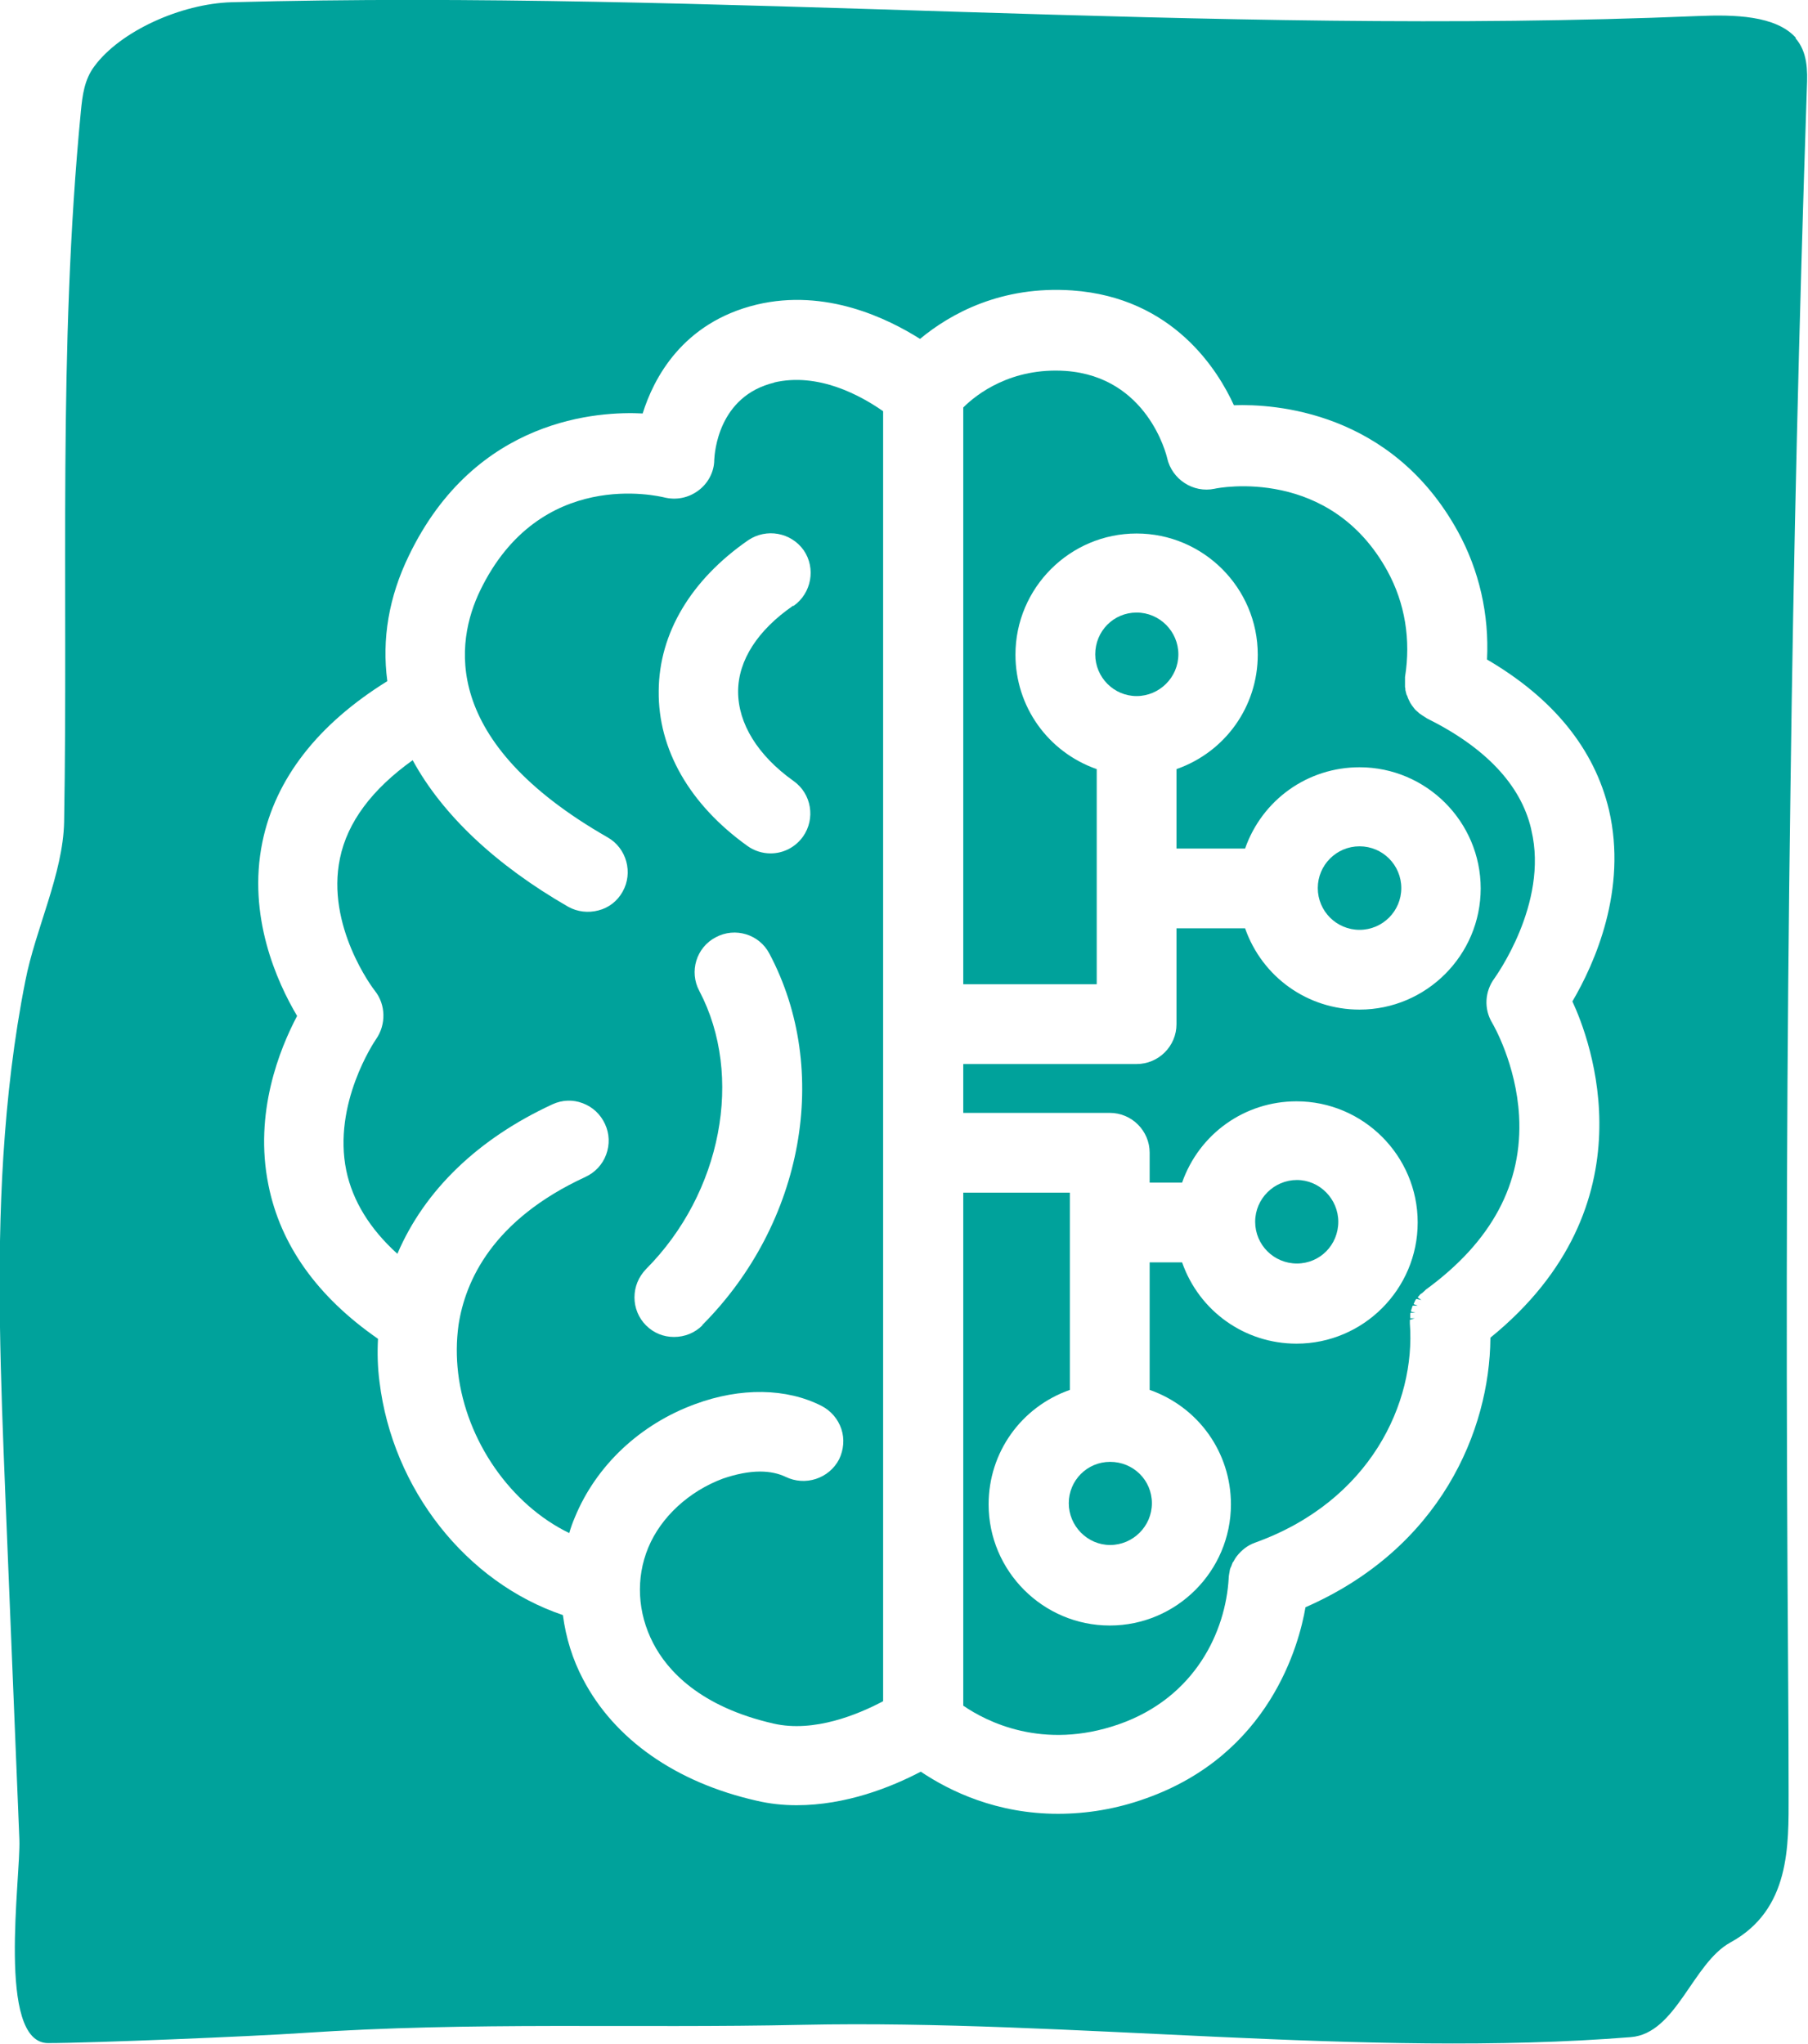
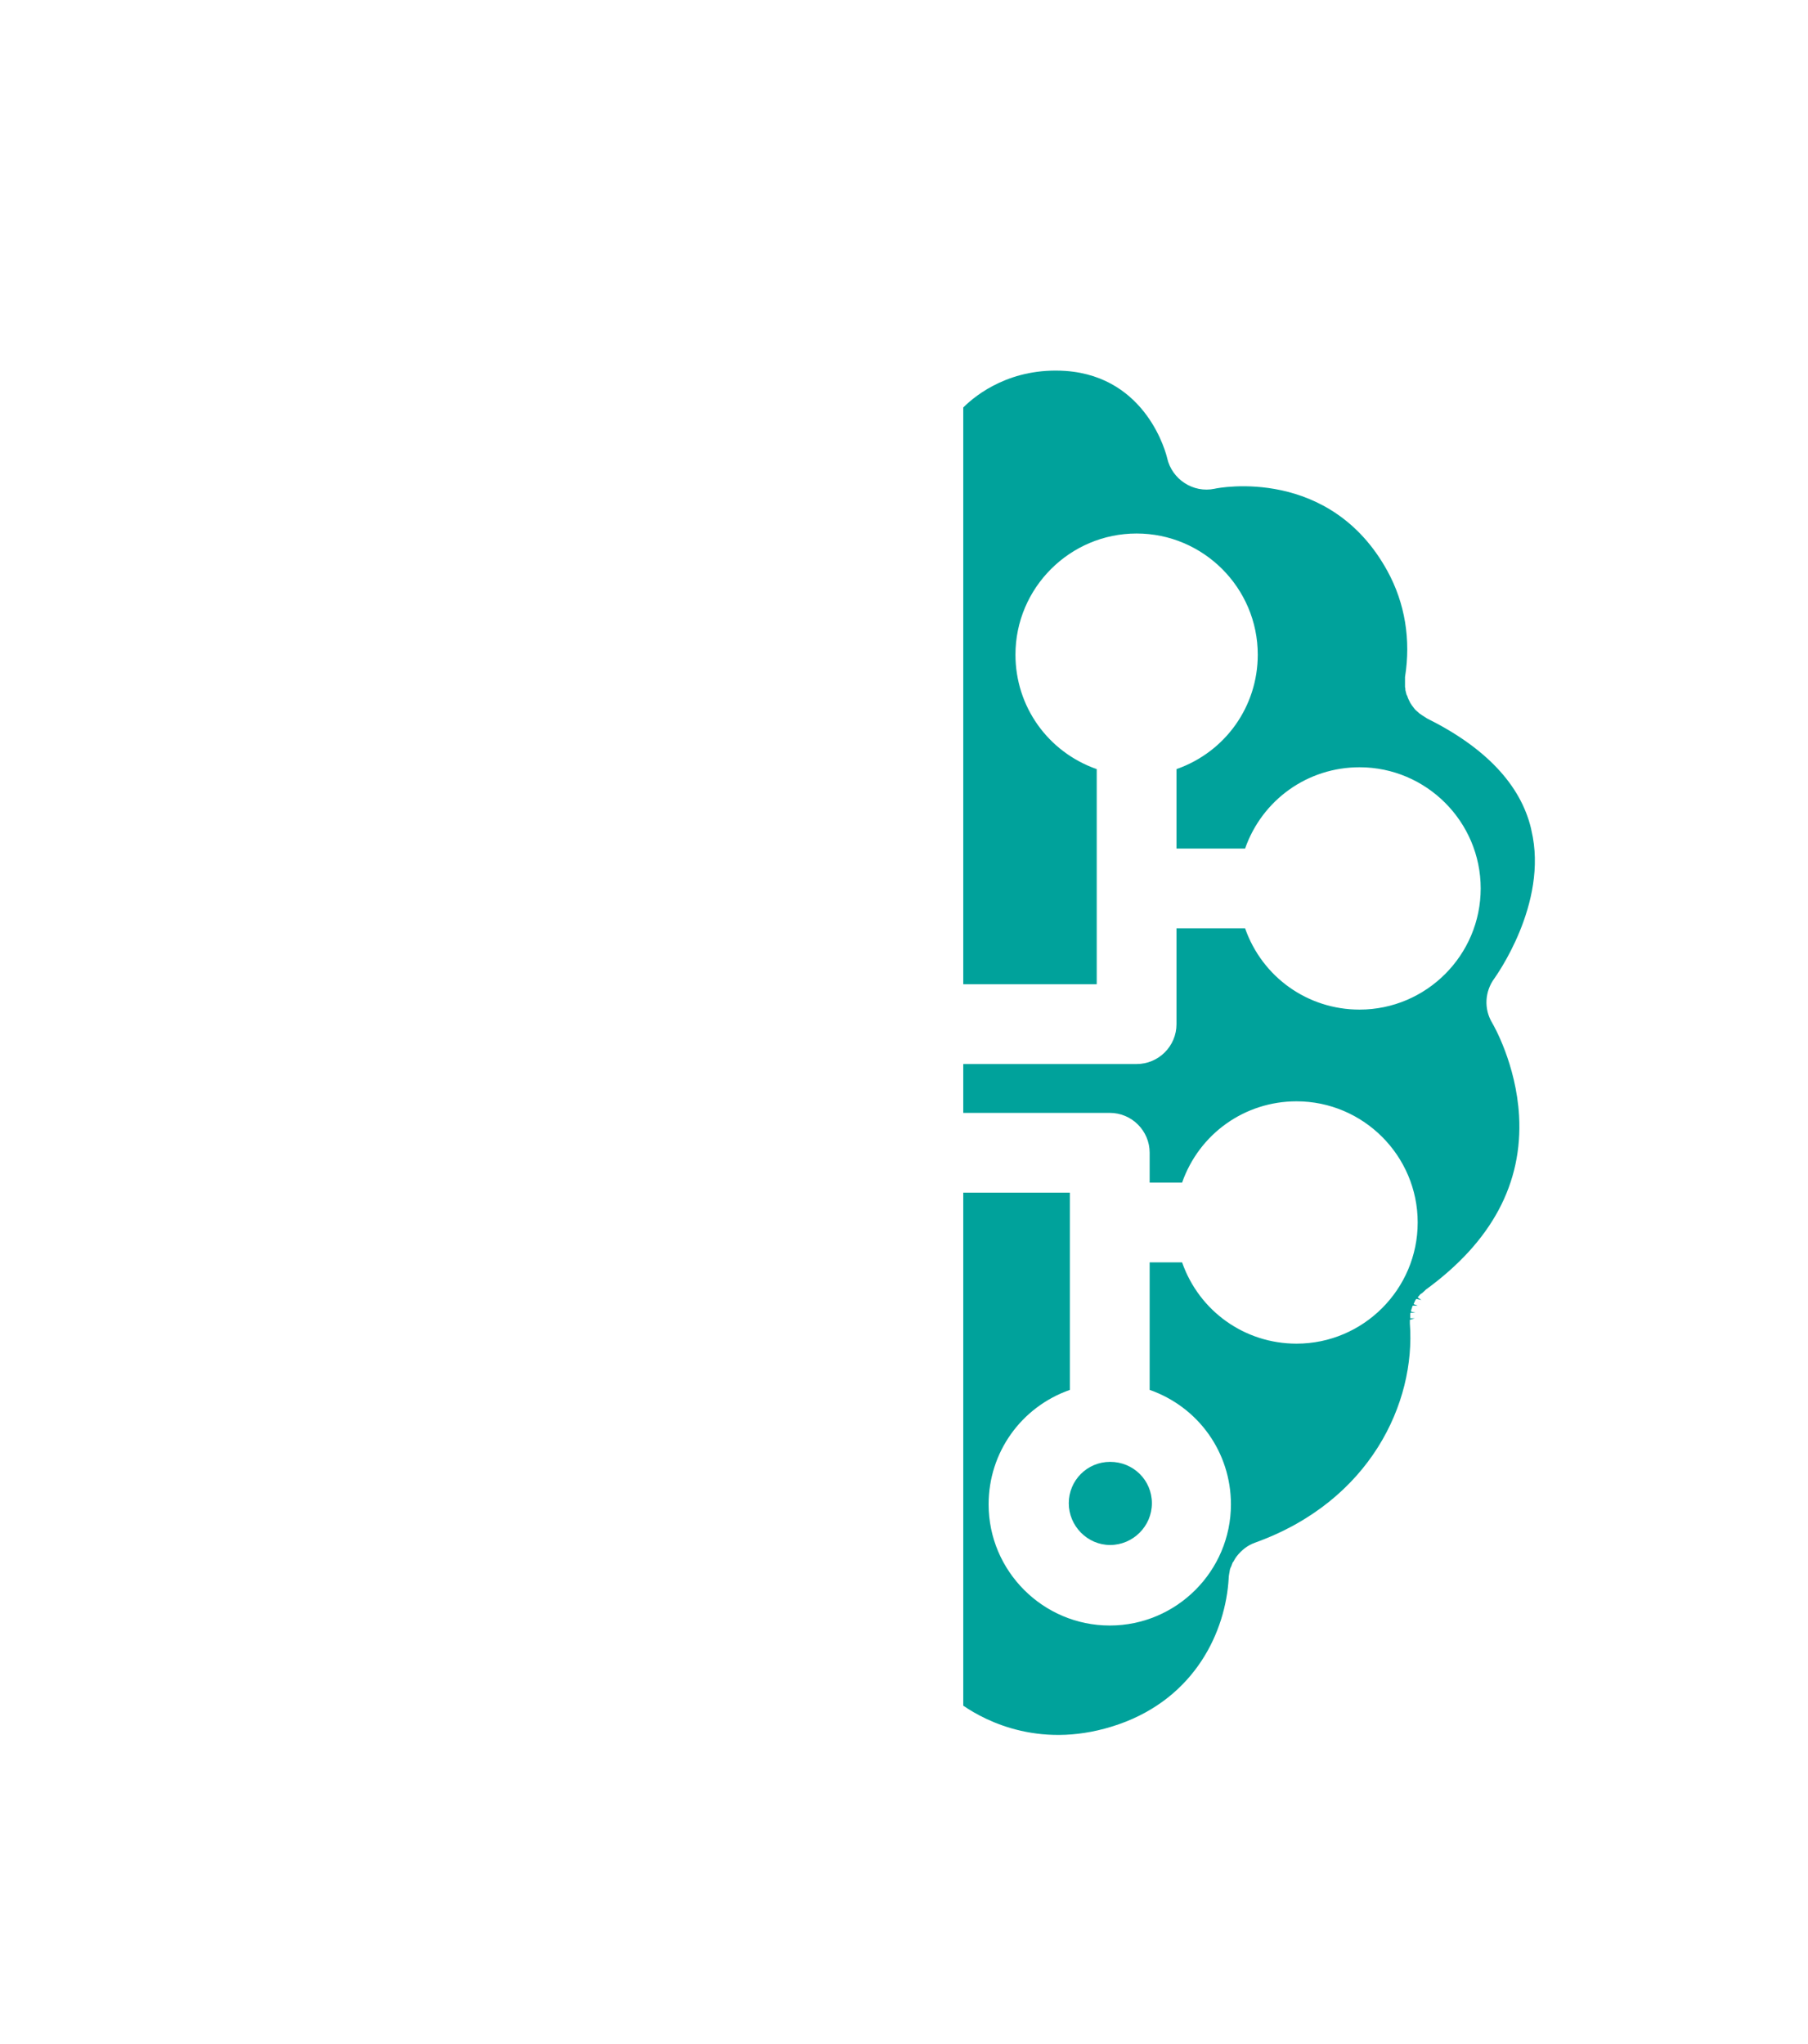
<svg xmlns="http://www.w3.org/2000/svg" id="Ebene_2" data-name="Ebene 2" viewBox="0 0 48.5 54.82">
  <defs>
    <style>
      .cls-1 {
        fill: #00a29b;
      }
    </style>
  </defs>
  <g id="Ebene_1-2" data-name="Ebene 1">
    <g>
-       <path class="cls-1" d="M20.78,10.26c-1.52.36-1.61,1.9-1.62,2.07,0,.33-.17.64-.43.83-.27.2-.6.26-.92.18-.14-.03-3.33-.81-4.93,2.5-.66,1.37-1.09,4.04,3.42,6.62.51.29.69.95.4,1.46-.14.25-.37.43-.65.5-.27.07-.56.04-.81-.1-1.93-1.11-3.37-2.46-4.17-3.93-1.09.78-1.75,1.66-1.95,2.63-.38,1.81.88,3.49.94,3.56.29.37.3.9.03,1.29-.05.07-1.17,1.74-.8,3.53.17.81.63,1.56,1.37,2.23.73-1.71,2.17-3.09,4.16-4.01.26-.12.55-.13.81-.03.27.1.48.3.6.56.12.26.13.55.03.82-.1.27-.3.48-.56.6-2.49,1.15-3.22,2.79-3.4,3.97-.06.44-.06.86-.01,1.29.22,1.82,1.41,3.53,2.98,4.29.04-.14.09-.28.15-.42.57-1.39,1.75-2.5,3.23-3.04,1.22-.45,2.45-.43,3.39.05.25.13.44.35.53.62s.06.56-.06.81c-.27.52-.91.73-1.44.47-.19-.09-.42-.14-.68-.14-.31,0-.65.07-1,.19-.91.34-1.66,1.03-2,1.85-.34.82-.29,1.75.13,2.56.38.74,1.26,1.71,3.23,2.16,1.09.25,2.28-.25,2.94-.6V11.03c-.6-.42-1.74-1.05-2.93-.77ZM18.84,35.55c-.2.2-.47.31-.76.31s-.55-.11-.75-.31c-.2-.2-.31-.47-.31-.75,0-.29.11-.55.31-.76,2.03-2.04,2.63-5.18,1.43-7.46-.28-.52-.08-1.17.44-1.44.52-.28,1.17-.08,1.44.44,1.66,3.13.92,7.23-1.8,9.96ZM21.27,16.25c-.94.65-1.47,1.46-1.47,2.3,0,.85.52,1.71,1.49,2.4.48.34.59,1.01.25,1.49-.2.28-.52.45-.87.45-.22,0-.44-.07-.62-.2-1.55-1.11-2.4-2.59-2.38-4.16.01-1.55.87-2.98,2.4-4.04.49-.33,1.15-.21,1.49.27.33.48.21,1.15-.27,1.49Z" />
      <path class="cls-1" d="M29.78,41.44c.61,0,1.12-.5,1.12-1.12s-.5-1.11-1.12-1.11-1.11.5-1.11,1.11.5,1.12,1.11,1.12Z" />
      <path class="cls-1" d="M41.07,22.22c-.28-1.17-1.22-2.17-2.79-2.95l-.03-.02s-.08-.05-.11-.07c-.02-.02-.05-.03-.07-.05-.03-.03-.06-.05-.09-.08-.02-.02-.04-.04-.06-.07-.02-.03-.05-.06-.07-.1-.02-.02-.03-.05-.04-.07-.02-.04-.04-.08-.05-.11,0-.02-.02-.05-.03-.07-.01-.04-.02-.08-.03-.12,0-.02,0-.05-.01-.08,0-.04,0-.08,0-.12,0-.03,0-.06,0-.09,0-.03,0-.04,0-.06.16-1,0-1.98-.47-2.84-1.54-2.81-4.52-2.24-4.64-2.21-.57.12-1.14-.25-1.27-.82-.02-.09-.53-2.18-2.72-2.34-1.46-.1-2.39.62-2.75.98v15.47h3.58v-5.77c-1.31-.46-2.18-1.68-2.18-3.07,0-1.79,1.46-3.25,3.25-3.25s3.25,1.46,3.25,3.25c0,1.39-.87,2.61-2.18,3.07v2.13h1.84c.46-1.31,1.68-2.18,3.07-2.18,1.79,0,3.25,1.46,3.25,3.25s-1.46,3.25-3.25,3.25c-1.39,0-2.61-.87-3.07-2.18h-1.84v2.57c0,.59-.48,1.07-1.07,1.07h-4.65v1.31h3.93c.59,0,1.07.48,1.07,1.07v.8h.87c.46-1.31,1.68-2.18,3.07-2.18,1.79,0,3.25,1.46,3.25,3.25s-1.46,3.25-3.25,3.25c-1.39,0-2.61-.87-3.07-2.18h-.87v3.42c1.31.46,2.18,1.68,2.18,3.07,0,1.79-1.46,3.25-3.25,3.25s-3.25-1.46-3.25-3.25c0-1.39.87-2.61,2.18-3.07v-5.29h-2.86v13.76c.61.42,2.13,1.21,4.17.5,2.06-.72,2.87-2.5,2.95-3.92,0-.07.02-.14.03-.21,0-.02.01-.04.02-.07l.02-.04s.02-.06.03-.08c0-.02.02-.03.03-.05.03-.06.06-.1.08-.13.14-.18.3-.3.49-.37,3.1-1.11,4.32-3.76,4.16-5.88,0-.05,0-.08,0-.1l.13-.04h-.12s0-.06,0-.09c0-.02,0-.04.01-.06h.13s-.12-.03-.12-.03c0-.04.02-.08.03-.11,0-.02.01-.04.02-.05h.13s-.11-.04-.11-.04c.01-.03.03-.06.04-.09.01-.02.02-.04.04-.05l.13.03-.1-.07s.04-.05.06-.07c.01-.02.03-.03.05-.04.05-.04.08-.07.11-.1,1.77-1.29,2.6-2.85,2.5-4.66-.08-1.39-.69-2.44-.72-2.49-.23-.38-.2-.85.06-1.2.01-.02,1.46-2,.99-3.97Z" />
-       <path class="cls-1" d="M35.9,32.77c0-.61-.5-1.12-1.11-1.12s-1.12.5-1.12,1.12.5,1.12,1.12,1.12,1.11-.5,1.11-1.12Z" />
-       <path class="cls-1" d="M31.61,17.55c0-.61-.5-1.12-1.12-1.12s-1.11.5-1.11,1.12.5,1.12,1.11,1.12,1.12-.5,1.12-1.12Z" />
-       <path class="cls-1" d="M48.18,1.02c-.54-.61-1.67-.63-2.63-.59C32.45.98,19.11-.29,6.21.06c-1.36.04-2.99.78-3.68,1.72-.27.36-.32.79-.36,1.2-.62,6.38-.34,12.72-.45,19.07-.03,1.39-.77,2.87-1.04,4.26-.31,1.56-.49,3.13-.59,4.7-.19,3-.07,6.01.05,9.01.13,3.11.25,6.21.38,9.32.04,1-.62,5.46.77,5.46,1.14,0,5.5-.18,6.82-.27,4.59-.31,8.83-.12,13.43-.22,7.16-.15,15.07.9,22.21.33,1.22-.1,1.65-1.98,2.67-2.54,1.61-.88,1.56-2.6,1.56-3.96,0-2-.02-4-.03-6-.04-7.01-.02-13.99.08-20.98.08-6.26.23-12.53.44-18.81.02-.46.02-.96-.31-1.33ZM39.98,35.9c-.02,2.46-1.33,5.62-4.96,7.21-.17.99-.95,3.95-4.29,5.13-.78.28-1.57.41-2.35.41-1.64,0-2.89-.6-3.68-1.13-.8.42-2.01.9-3.33.9-.37,0-.73-.04-1.07-.12-2.17-.49-3.82-1.65-4.66-3.26-.28-.53-.46-1.11-.54-1.72-2.6-.88-4.57-3.38-4.92-6.26-.05-.38-.06-.76-.04-1.15-1.63-1.13-2.62-2.52-2.94-4.13-.39-1.93.3-3.64.77-4.53-.54-.91-1.34-2.68-.93-4.67.35-1.69,1.48-3.15,3.35-4.31-.15-1.13.04-2.26.58-3.37,1.79-3.71,5.12-3.87,6.27-3.81.29-.93,1.06-2.44,3.06-2.92,1.85-.44,3.51.37,4.38.92.82-.68,2.18-1.43,4.08-1.3,2.72.19,3.92,2.16,4.34,3.08,1.07-.04,4.23.15,6.01,3.39.57,1.04.84,2.22.78,3.43,1.78,1.04,2.88,2.4,3.27,4.03.5,2.14-.38,4.12-.98,5.14.47,1.01,2.18,5.46-2.2,9.02Z" />
-       <circle class="cls-1" cx="36.47" cy="23.82" r="1.12" />
    </g>
  </g>
</svg>